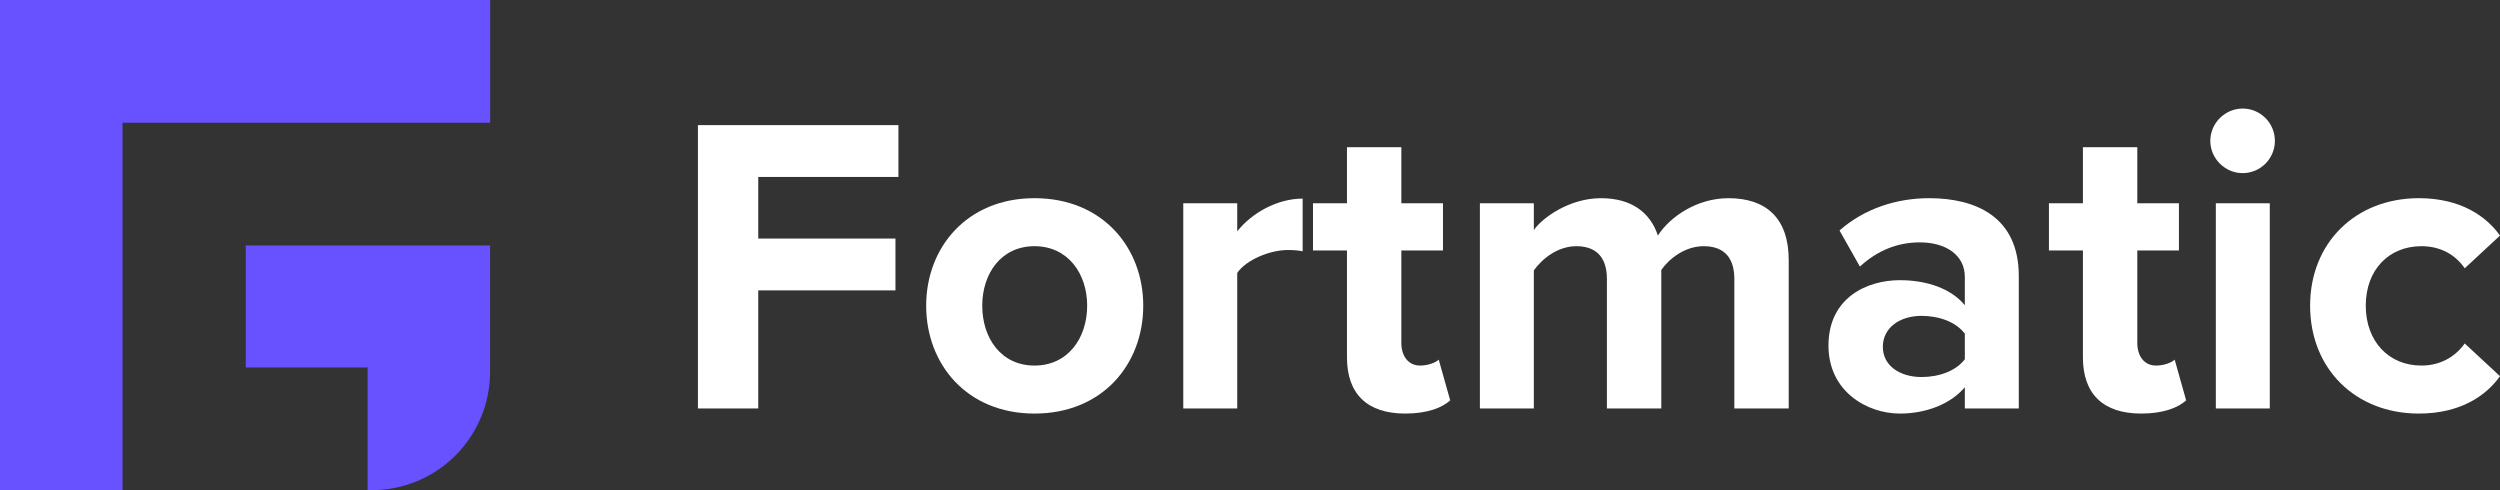
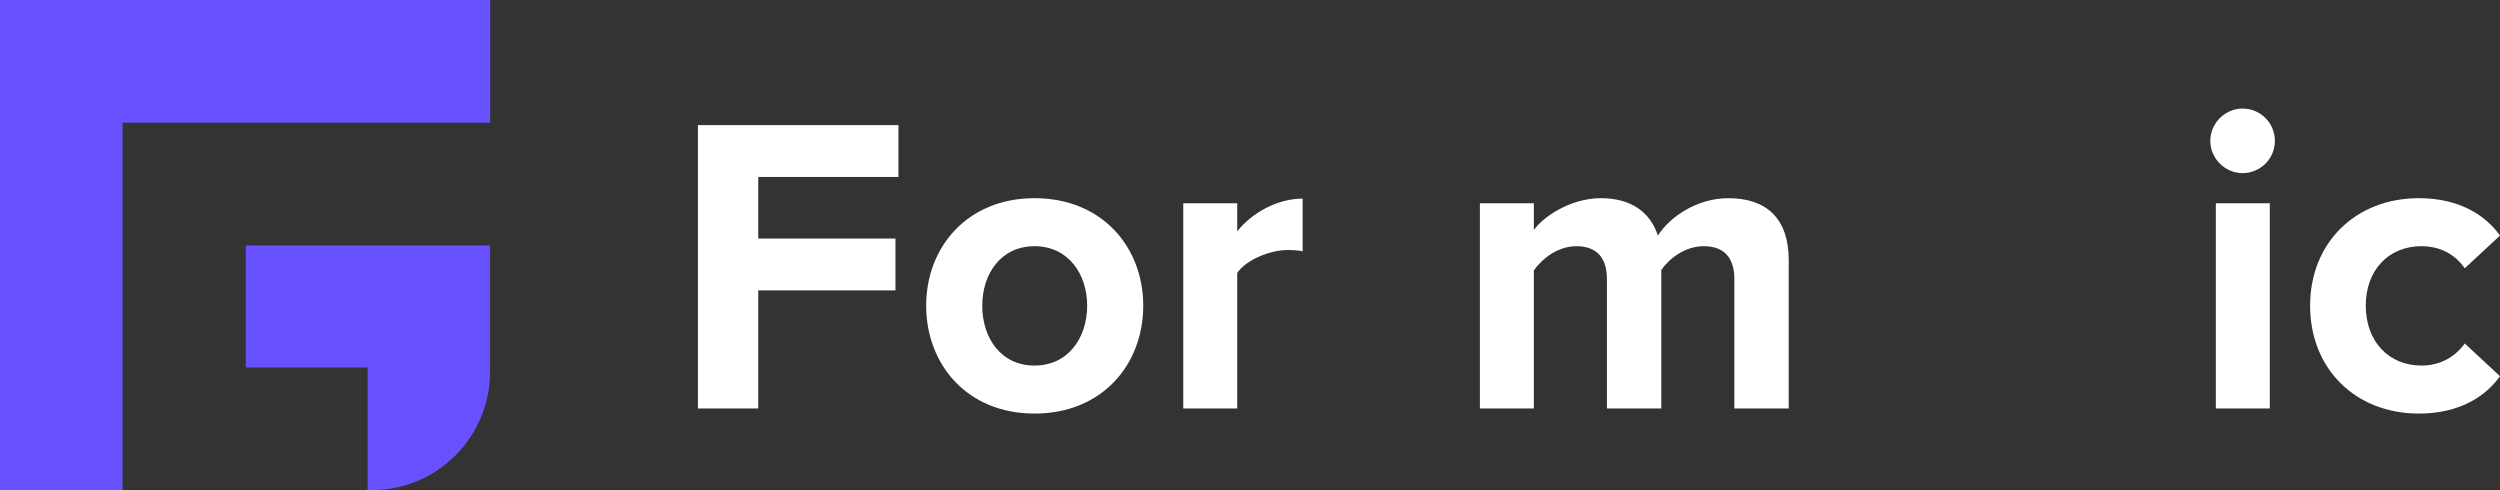
<svg xmlns="http://www.w3.org/2000/svg" width="683" height="134" viewBox="0 0 683 134" fill="none">
  <rect x="0" y="0" width="683" height="134" fill="#333333" stroke="none" />
  <path d="M190.673 111.593H207.154V79.33H244.64V65.171H207.154V48.342H245.452V34.183H190.673V111.593Z" fill="white" />
  <path d="M282.624 112.986C301.193 112.986 312.335 99.523 312.335 83.508C312.335 67.608 301.193 54.145 282.624 54.145C264.171 54.145 253.03 67.608 253.03 83.508C253.03 99.523 264.171 112.986 282.624 112.986ZM282.624 99.872C273.456 99.872 268.349 92.328 268.349 83.508C268.349 74.803 273.456 67.26 282.624 67.26C291.793 67.26 297.015 74.803 297.015 83.508C297.015 92.328 291.793 99.872 282.624 99.872Z" fill="white" />
  <path d="M323.27 111.593H338.009V74.571C340.446 70.973 346.945 68.304 351.82 68.304C353.445 68.304 354.837 68.42 355.882 68.652V54.261C348.918 54.261 341.955 58.207 338.009 63.198V55.538H323.27V111.593Z" fill="white" />
-   <path d="M383.892 112.986C390.043 112.986 393.989 111.361 396.194 109.388L393.061 98.247C392.249 99.059 390.159 99.872 387.954 99.872C384.705 99.872 382.848 97.202 382.848 93.721V68.42H394.221V55.538H382.848V40.218H367.993V55.538H358.708V68.42H367.993V97.667C367.993 107.647 373.563 112.986 383.892 112.986Z" fill="white" />
  <path d="M473.824 111.593H488.679V71.09C488.679 59.6 482.528 54.145 472.199 54.145C463.611 54.145 456.183 59.252 452.934 64.358C450.845 57.975 445.622 54.145 437.382 54.145C428.794 54.145 421.366 59.484 419.045 62.849V55.538H404.306V111.593H419.045V73.875C421.25 70.741 425.544 67.26 430.651 67.26C436.686 67.26 439.007 70.973 439.007 76.196V111.593H453.862V73.759C455.951 70.741 460.245 67.26 465.468 67.26C471.503 67.26 473.824 70.973 473.824 76.196V111.593Z" fill="white" />
-   <path d="M536.792 111.593H551.532V75.384C551.532 59.252 539.81 54.145 527.044 54.145C518.223 54.145 509.403 56.931 502.555 62.965L508.126 72.83C512.885 68.42 518.455 66.215 524.49 66.215C531.918 66.215 536.792 69.929 536.792 75.616V83.392C533.079 78.865 526.463 76.544 519.036 76.544C510.099 76.544 499.538 81.302 499.538 94.417C499.538 106.951 510.099 112.986 519.036 112.986C526.347 112.986 532.962 110.317 536.792 105.791V111.593ZM536.792 98.131C534.355 101.38 529.713 103.005 524.954 103.005C519.152 103.005 514.393 99.988 514.393 94.765C514.393 89.427 519.152 86.293 524.954 86.293C529.713 86.293 534.355 87.918 536.792 91.167V98.131Z" fill="white" />
-   <path d="M584.952 112.986C591.103 112.986 595.049 111.361 597.255 109.388L594.121 98.247C593.309 99.059 591.22 99.872 589.014 99.872C585.765 99.872 583.908 97.202 583.908 93.721V68.42H595.282V55.538H583.908V40.218H569.053V55.538H559.768V68.42H569.053V97.667C569.053 107.647 574.623 112.986 584.952 112.986Z" fill="white" />
  <path d="M612.677 47.298C617.552 47.298 621.498 43.352 621.498 38.477C621.498 33.603 617.552 29.657 612.677 29.657C607.919 29.657 603.857 33.603 603.857 38.477C603.857 43.352 607.919 47.298 612.677 47.298ZM605.366 111.593H620.105V55.538H605.366V111.593Z" fill="white" />
  <path d="M631.122 83.508C631.122 100.8 643.54 112.986 660.833 112.986C672.323 112.986 679.286 107.996 683 102.773L673.367 93.837C670.698 97.55 666.636 99.872 661.529 99.872C652.593 99.872 646.326 93.256 646.326 83.508C646.326 73.759 652.593 67.26 661.529 67.26C666.636 67.26 670.698 69.465 673.367 73.295L683 64.358C679.286 59.136 672.323 54.145 660.833 54.145C643.54 54.145 631.122 66.331 631.122 83.508Z" fill="white" />
  <path fill-rule="evenodd" clip-rule="evenodd" d="M66.956 0H100.434H133.912V33.524H100.434H66.956H33.478V67.047V69.197V100.376V100.571V133.899H0V100.571V100.376V69.197V67.047V33.524V0H33.478H66.956ZM100.435 100.384H67.152V67.056H133.894V101.557C133.894 110.134 130.493 118.359 124.438 124.426C118.384 130.492 110.171 133.903 101.606 133.908H100.435V100.384Z" fill="#6851FF" />
</svg>